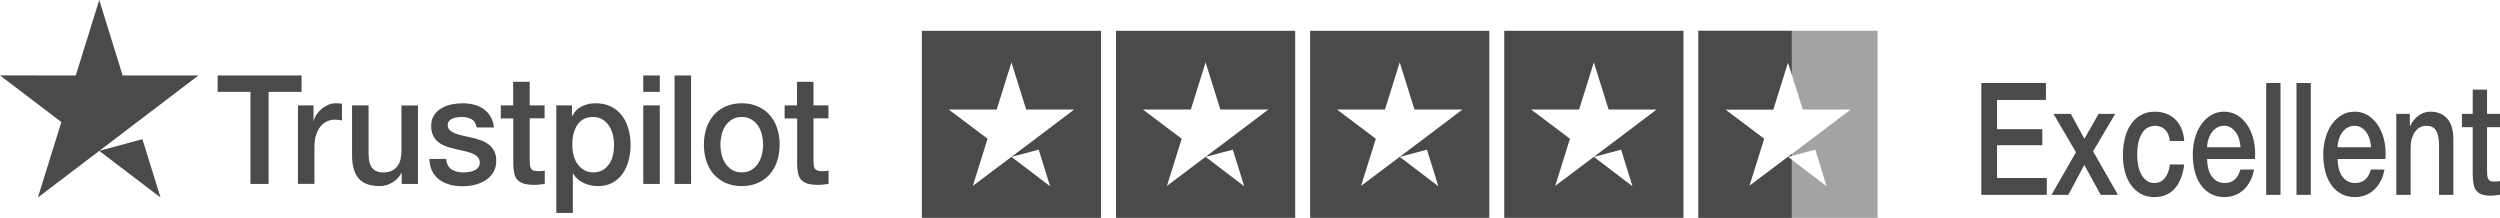
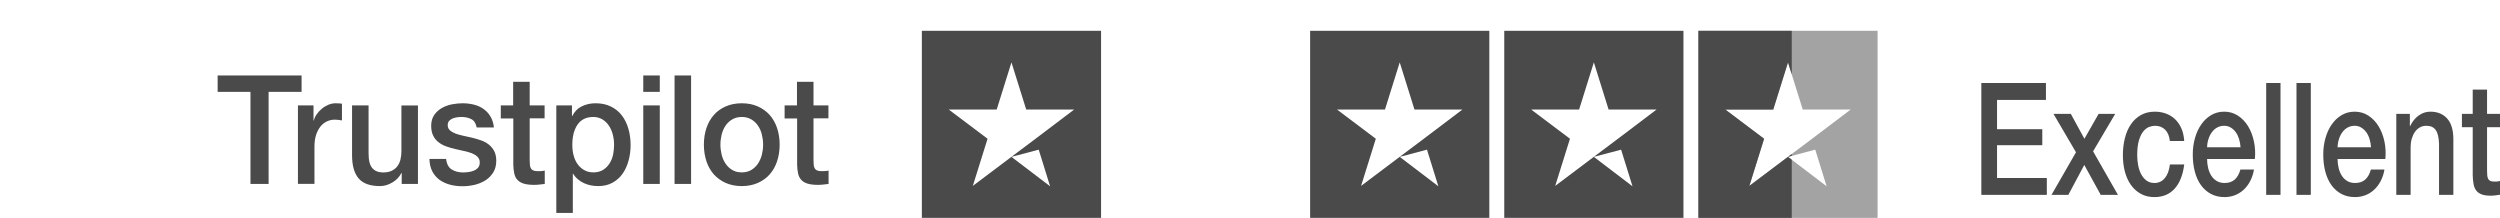
<svg xmlns="http://www.w3.org/2000/svg" width="241px" height="21px" viewBox="0 0 241 21" version="1.1">
  <title>Group 3</title>
  <g id="Page-1" stroke="none" stroke-width="1" fill="none" fill-rule="evenodd">
    <g id="Artboard-Copy-77" transform="translate(-162, -404)" fill="#4A4A4A">
      <g id="Group-3" transform="translate(162, 404)">
        <g id="Group" fill-rule="nonzero">
          <g id="Trustpilot_ratings_4halfstar-RGB" transform="translate(88.867, 2.97)">
            <path d="M17.275,1.13686838e-13 L17.275,18.03 L0,18.03 L0,1.13686838e-13 L17.275,1.13686838e-13 Z M11.265,11.457 L8.637,12.152 L12.362,14.988 L11.265,11.457 Z M8.637,3.043 L7.216,7.588 L2.591,7.588 L6.334,10.405 L4.913,14.95 L8.655,12.133 L10.959,10.405 L14.684,7.588 L10.059,7.588 L8.637,3.043 Z" id="Combined-Shape" />
-             <path d="M35.989,1.13686838e-13 L35.989,18.03 L18.714,18.03 L18.714,1.13686838e-13 L35.989,1.13686838e-13 Z M29.979,11.457 L27.352,12.152 L31.077,14.988 L29.979,11.457 Z M27.352,3.043 L25.93,7.588 L21.306,7.588 L25.049,10.405 L23.627,14.95 L27.37,12.133 L29.673,10.405 L33.398,7.588 L28.773,7.588 L27.352,3.043 Z" id="Combined-Shape" />
            <path d="M54.704,1.13686838e-13 L54.704,18.03 L37.429,18.03 L37.429,1.13686838e-13 L54.704,1.13686838e-13 Z M48.694,11.457 L46.066,12.152 L49.791,14.988 L48.694,11.457 Z M46.066,3.043 L44.645,7.588 L40.02,7.588 L43.763,10.405 L42.341,14.95 L46.084,12.133 L48.388,10.405 L52.113,7.588 L47.488,7.588 L46.066,3.043 Z" id="Combined-Shape" />
            <path d="M73.418,1.13686838e-13 L73.418,18.03 L56.143,18.03 L56.143,1.13686838e-13 L73.418,1.13686838e-13 Z M67.408,11.457 L64.781,12.152 L68.506,14.988 L67.408,11.457 Z M64.781,3.043 L63.359,7.588 L58.735,7.588 L62.478,10.405 L61.056,14.95 L64.799,12.133 L67.102,10.405 L70.827,7.588 L66.202,7.588 L64.781,3.043 Z" id="Combined-Shape" />
            <path d="M92.133,1.13686838e-13 L92.133,18.03 L74.858,18.03 L74.858,1.13686838e-13 L92.133,1.13686838e-13 Z M86.123,11.457 L83.495,12.152 L87.22,14.988 L86.123,11.457 Z M83.495,3.043 L82.074,7.588 L77.449,7.588 L81.192,10.405 L79.77,14.95 L83.513,12.133 L85.817,10.405 L89.542,7.588 L84.917,7.588 L83.495,3.043 Z" id="Combined-Shape" fill-opacity="0.504" />
            <path d="M83.858,0 L83.858,4.202 L83.495,3.043 L82.074,7.588 L77.449,7.588 L81.192,10.405 L79.77,14.95 L83.513,12.133 L83.858,11.873 L83.858,12.055 L83.495,12.152 L83.858,12.427 L83.858,18.03 L74.858,18.03 L74.858,0 L83.858,0 Z" id="Combined-Shape" />
          </g>
          <g id="Trustpilot_brandmark_gr-wht_RGB">
            <g id="Type" transform="translate(20.98, 7.276)">
              <path d="M0.007,0 L8.093,0 L8.093,1.579 L4.914,1.579 L4.914,10.456 L3.165,10.456 L3.165,1.579 L0,1.579 L0,0 L0.007,0 Z M7.748,2.885 L9.242,2.885 L9.242,4.346 L9.271,4.346 C9.32,4.14 9.412,3.94 9.545,3.749 C9.679,3.557 9.842,3.372 10.032,3.217 C10.222,3.055 10.434,2.929 10.666,2.826 C10.899,2.73 11.139,2.679 11.378,2.679 C11.562,2.679 11.696,2.686 11.766,2.693 C11.837,2.701 11.907,2.715 11.985,2.723 L11.985,4.331 C11.872,4.309 11.759,4.295 11.639,4.28 C11.519,4.265 11.407,4.258 11.294,4.258 C11.026,4.258 10.772,4.317 10.532,4.427 C10.293,4.538 10.088,4.708 9.912,4.922 C9.736,5.143 9.595,5.409 9.489,5.733 C9.383,6.058 9.334,6.427 9.334,6.848 L9.334,10.449 L7.741,10.449 L7.741,2.885 L7.748,2.885 Z M19.31,10.456 L17.744,10.456 L17.744,9.401 L17.716,9.401 C17.519,9.785 17.23,10.087 16.842,10.316 C16.454,10.545 16.06,10.663 15.658,10.663 C14.706,10.663 14.015,10.419 13.592,9.925 C13.169,9.43 12.958,8.685 12.958,7.689 L12.958,2.885 L14.551,2.885 L14.551,7.527 C14.551,8.191 14.671,8.663 14.917,8.936 C15.157,9.209 15.503,9.349 15.94,9.349 C16.278,9.349 16.553,9.297 16.779,9.187 C17.004,9.076 17.188,8.936 17.321,8.751 C17.462,8.574 17.561,8.353 17.625,8.102 C17.688,7.851 17.716,7.578 17.716,7.283 L17.716,2.893 L19.31,2.893 L19.31,10.456 Z M22.024,8.028 C22.073,8.515 22.249,8.855 22.552,9.054 C22.863,9.246 23.229,9.349 23.659,9.349 C23.807,9.349 23.976,9.334 24.167,9.312 C24.357,9.29 24.54,9.238 24.703,9.172 C24.872,9.106 25.006,9.002 25.119,8.87 C25.224,8.737 25.274,8.567 25.267,8.353 C25.26,8.139 25.182,7.962 25.041,7.829 C24.9,7.689 24.724,7.586 24.505,7.497 C24.287,7.416 24.04,7.342 23.758,7.283 C23.476,7.224 23.194,7.158 22.905,7.091 C22.609,7.025 22.32,6.936 22.045,6.84 C21.77,6.744 21.523,6.612 21.305,6.442 C21.086,6.279 20.91,6.066 20.783,5.807 C20.649,5.549 20.586,5.232 20.586,4.848 C20.586,4.435 20.684,4.095 20.875,3.815 C21.065,3.535 21.312,3.313 21.601,3.143 C21.897,2.974 22.221,2.856 22.581,2.782 C22.94,2.715 23.286,2.679 23.61,2.679 C23.984,2.679 24.343,2.723 24.681,2.804 C25.02,2.885 25.33,3.018 25.605,3.21 C25.88,3.394 26.106,3.638 26.289,3.933 C26.472,4.228 26.585,4.59 26.634,5.01 L24.971,5.01 C24.893,4.612 24.724,4.339 24.449,4.206 C24.174,4.066 23.857,3.999 23.504,3.999 C23.391,3.999 23.257,4.007 23.102,4.029 C22.947,4.051 22.806,4.088 22.665,4.14 C22.531,4.191 22.418,4.272 22.32,4.376 C22.228,4.479 22.179,4.612 22.179,4.782 C22.179,4.988 22.249,5.151 22.383,5.276 C22.517,5.401 22.693,5.505 22.912,5.593 C23.131,5.674 23.377,5.748 23.659,5.807 C23.941,5.866 24.23,5.933 24.526,5.999 C24.815,6.066 25.097,6.154 25.379,6.25 C25.661,6.346 25.908,6.479 26.127,6.648 C26.345,6.818 26.521,7.025 26.655,7.276 C26.789,7.527 26.86,7.844 26.86,8.213 C26.86,8.663 26.761,9.039 26.564,9.357 C26.366,9.666 26.113,9.925 25.802,10.117 C25.492,10.308 25.14,10.456 24.759,10.545 C24.378,10.633 23.998,10.677 23.624,10.677 C23.166,10.677 22.743,10.626 22.355,10.515 C21.967,10.404 21.629,10.242 21.347,10.028 C21.065,9.807 20.839,9.534 20.677,9.209 C20.515,8.884 20.43,8.493 20.416,8.043 L22.024,8.043 L22.024,8.028 Z M27.283,2.885 L28.488,2.885 L28.488,0.612 L30.082,0.612 L30.082,2.885 L31.52,2.885 L31.52,4.132 L30.082,4.132 L30.082,8.176 C30.082,8.353 30.089,8.501 30.103,8.633 C30.117,8.759 30.152,8.87 30.202,8.958 C30.251,9.047 30.328,9.113 30.434,9.157 C30.54,9.202 30.674,9.224 30.857,9.224 C30.97,9.224 31.083,9.224 31.196,9.216 C31.308,9.209 31.421,9.194 31.534,9.165 L31.534,10.456 C31.358,10.478 31.181,10.493 31.019,10.515 C30.85,10.537 30.681,10.545 30.505,10.545 C30.082,10.545 29.743,10.5 29.489,10.419 C29.236,10.338 29.031,10.212 28.89,10.05 C28.742,9.888 28.651,9.689 28.594,9.445 C28.545,9.202 28.51,8.921 28.502,8.611 L28.502,4.147 L27.297,4.147 L27.297,2.885 L27.283,2.885 Z M32.648,2.885 L34.156,2.885 L34.156,3.911 L34.185,3.911 C34.41,3.468 34.72,3.158 35.122,2.966 C35.524,2.774 35.954,2.679 36.427,2.679 C36.998,2.679 37.491,2.782 37.914,2.996 C38.337,3.202 38.69,3.49 38.972,3.859 C39.253,4.228 39.458,4.656 39.599,5.143 C39.74,5.63 39.81,6.154 39.81,6.707 C39.81,7.217 39.747,7.711 39.62,8.183 C39.493,8.663 39.303,9.084 39.049,9.452 C38.795,9.821 38.471,10.109 38.076,10.331 C37.681,10.552 37.223,10.663 36.687,10.663 C36.455,10.663 36.222,10.64 35.989,10.596 C35.757,10.552 35.531,10.478 35.32,10.382 C35.108,10.286 34.904,10.161 34.728,10.006 C34.544,9.851 34.396,9.674 34.269,9.475 L34.241,9.475 L34.241,13.253 L32.648,13.253 L32.648,2.885 L32.648,2.885 Z M38.217,6.678 C38.217,6.339 38.175,6.006 38.09,5.682 C38.006,5.357 37.879,5.077 37.71,4.826 C37.54,4.575 37.329,4.376 37.082,4.228 C36.828,4.081 36.539,3.999 36.215,3.999 C35.545,3.999 35.038,4.243 34.699,4.73 C34.361,5.217 34.192,5.866 34.192,6.678 C34.192,7.062 34.234,7.416 34.326,7.741 C34.417,8.065 34.544,8.346 34.728,8.582 C34.904,8.818 35.115,9.002 35.362,9.135 C35.609,9.275 35.898,9.342 36.222,9.342 C36.589,9.342 36.892,9.261 37.146,9.106 C37.399,8.951 37.604,8.744 37.766,8.501 C37.928,8.25 38.048,7.969 38.118,7.652 C38.182,7.335 38.217,7.01 38.217,6.678 Z M41.03,0 L42.623,0 L42.623,1.579 L41.03,1.579 L41.03,0 Z M41.03,2.885 L42.623,2.885 L42.623,10.456 L41.03,10.456 L41.03,2.885 Z M44.047,0 L45.641,0 L45.641,10.456 L44.047,10.456 L44.047,0 Z M50.526,10.663 C49.948,10.663 49.433,10.559 48.982,10.36 C48.531,10.161 48.15,9.88 47.833,9.534 C47.523,9.179 47.283,8.759 47.121,8.272 C46.959,7.785 46.874,7.246 46.874,6.663 C46.874,6.088 46.959,5.556 47.121,5.069 C47.283,4.582 47.523,4.162 47.833,3.808 C48.143,3.453 48.531,3.18 48.982,2.981 C49.433,2.782 49.948,2.679 50.526,2.679 C51.104,2.679 51.619,2.782 52.07,2.981 C52.521,3.18 52.902,3.461 53.219,3.808 C53.529,4.162 53.769,4.582 53.931,5.069 C54.093,5.556 54.178,6.088 54.178,6.663 C54.178,7.246 54.093,7.785 53.931,8.272 C53.769,8.759 53.529,9.179 53.219,9.534 C52.909,9.888 52.521,10.161 52.07,10.36 C51.619,10.559 51.104,10.663 50.526,10.663 Z M50.526,9.342 C50.879,9.342 51.189,9.261 51.45,9.106 C51.711,8.951 51.922,8.744 52.091,8.493 C52.26,8.242 52.38,7.955 52.465,7.637 C52.542,7.32 52.585,6.995 52.585,6.663 C52.585,6.339 52.542,6.021 52.465,5.697 C52.387,5.372 52.26,5.091 52.091,4.841 C51.922,4.59 51.711,4.39 51.45,4.236 C51.189,4.081 50.879,3.999 50.526,3.999 C50.174,3.999 49.864,4.081 49.603,4.236 C49.342,4.39 49.13,4.597 48.961,4.841 C48.792,5.091 48.672,5.372 48.587,5.697 C48.51,6.021 48.468,6.339 48.468,6.663 C48.468,6.995 48.51,7.32 48.587,7.637 C48.665,7.955 48.792,8.242 48.961,8.493 C49.13,8.744 49.342,8.951 49.603,9.106 C49.864,9.268 50.174,9.342 50.526,9.342 Z M54.643,2.885 L55.849,2.885 L55.849,0.612 L57.442,0.612 L57.442,2.885 L58.88,2.885 L58.88,4.132 L57.442,4.132 L57.442,8.176 C57.442,8.353 57.449,8.501 57.463,8.633 C57.477,8.759 57.513,8.87 57.562,8.958 C57.611,9.047 57.689,9.113 57.795,9.157 C57.9,9.202 58.034,9.224 58.218,9.224 C58.33,9.224 58.443,9.224 58.556,9.216 C58.669,9.209 58.782,9.194 58.894,9.165 L58.894,10.456 C58.718,10.478 58.542,10.493 58.38,10.515 C58.211,10.537 58.041,10.545 57.865,10.545 C57.442,10.545 57.104,10.5 56.85,10.419 C56.596,10.338 56.392,10.212 56.251,10.05 C56.103,9.888 56.011,9.689 55.955,9.445 C55.905,9.202 55.87,8.921 55.863,8.611 L55.863,4.147 L54.657,4.147 L54.657,2.885 L54.643,2.885 Z" id="Shape" />
            </g>
            <g id="Star">
-               <path d="M9.567,0 L11.823,7.276 L19.126,7.276 L13.218,11.769 L15.474,19.038 L9.567,14.544 L3.652,19.038 L5.915,11.769 L0,7.268 L7.304,7.276 L9.567,0 Z M13.218,11.769 L9.567,14.544 L13.726,13.415 L13.218,11.769 Z" id="Combined-Shape" />
-             </g>
+               </g>
          </g>
        </g>
        <g id="Excellent-2" transform="translate(191, 8)">
          <path d="M0,0 L6.229,0 L6.229,1.632 L1.515,1.632 L1.515,4.457 L5.877,4.457 L5.877,5.999 L1.515,5.999 L1.515,9.157 L6.314,9.157 L6.314,10.788 L0,10.788 L0,0 Z M9.125,6.679 L6.956,2.977 L8.628,2.977 L9.937,5.379 L11.306,2.977 L12.906,2.977 L10.773,6.588 L13.173,10.788 L11.512,10.788 L9.925,7.902 L8.386,10.788 L6.762,10.788 L9.125,6.679 Z M18.177,5.591 C18.121,5.107 17.965,4.742 17.711,4.495 C17.456,4.248 17.135,4.125 16.747,4.125 C16.57,4.125 16.38,4.163 16.178,4.238 C15.976,4.314 15.79,4.455 15.62,4.661 C15.451,4.868 15.309,5.155 15.196,5.523 C15.083,5.89 15.027,6.371 15.027,6.966 C15.027,7.288 15.057,7.61 15.118,7.933 C15.178,8.255 15.275,8.542 15.408,8.794 C15.542,9.046 15.713,9.25 15.923,9.406 C16.133,9.562 16.388,9.64 16.687,9.64 C17.091,9.64 17.424,9.484 17.687,9.172 C17.949,8.859 18.113,8.421 18.177,7.857 L19.559,7.857 C19.43,8.875 19.121,9.653 18.632,10.192 C18.143,10.731 17.495,11 16.687,11 C16.194,11 15.76,10.897 15.384,10.69 C15.008,10.484 14.691,10.202 14.433,9.844 C14.174,9.486 13.978,9.061 13.845,8.567 C13.712,8.074 13.645,7.54 13.645,6.966 C13.645,6.381 13.71,5.832 13.839,5.319 C13.968,4.805 14.162,4.359 14.421,3.981 C14.679,3.604 15,3.307 15.384,3.09 C15.768,2.873 16.218,2.765 16.735,2.765 C17.099,2.765 17.444,2.823 17.771,2.939 C18.099,3.055 18.389,3.228 18.644,3.46 C18.898,3.692 19.106,3.984 19.268,4.337 C19.43,4.689 19.527,5.107 19.559,5.591 L18.177,5.591 Z M24.988,6.195 C24.972,5.923 24.925,5.661 24.849,5.409 C24.772,5.158 24.667,4.938 24.533,4.752 C24.4,4.566 24.239,4.415 24.049,4.299 C23.859,4.183 23.647,4.125 23.413,4.125 C23.17,4.125 22.95,4.178 22.752,4.284 C22.554,4.389 22.384,4.535 22.243,4.722 C22.102,4.908 21.989,5.127 21.904,5.379 C21.819,5.631 21.772,5.903 21.764,6.195 L24.988,6.195 Z M21.764,7.328 C21.764,7.63 21.799,7.923 21.867,8.205 C21.936,8.487 22.039,8.734 22.176,8.945 C22.314,9.157 22.487,9.325 22.698,9.451 C22.908,9.577 23.158,9.64 23.449,9.64 C23.853,9.64 24.178,9.532 24.424,9.315 C24.671,9.099 24.855,8.774 24.976,8.341 L26.285,8.341 C26.212,8.764 26.087,9.141 25.909,9.474 C25.731,9.806 25.517,10.086 25.267,10.312 C25.016,10.539 24.735,10.71 24.424,10.826 C24.113,10.942 23.788,11 23.449,11 C22.956,11 22.52,10.899 22.14,10.698 C21.76,10.496 21.439,10.214 21.177,9.852 C20.914,9.489 20.716,9.056 20.583,8.552 C20.45,8.049 20.383,7.495 20.383,6.89 C20.383,6.336 20.454,5.81 20.595,5.311 C20.736,4.812 20.938,4.374 21.201,3.997 C21.463,3.619 21.781,3.319 22.152,3.098 C22.524,2.876 22.944,2.765 23.413,2.765 C23.905,2.765 24.348,2.894 24.739,3.15 C25.131,3.407 25.456,3.747 25.715,4.17 C25.974,4.593 26.161,5.079 26.278,5.628 C26.396,6.177 26.426,6.744 26.369,7.328 L21.764,7.328 Z M27.46,0 L28.841,0 L28.841,10.788 L27.46,10.788 L27.46,0 Z M30.381,0 L31.762,0 L31.762,10.788 L30.381,10.788 L30.381,0 Z M37.567,6.195 C37.55,5.923 37.504,5.661 37.427,5.409 C37.351,5.158 37.246,4.938 37.112,4.752 C36.979,4.566 36.817,4.415 36.627,4.299 C36.438,4.183 36.226,4.125 35.991,4.125 C35.749,4.125 35.529,4.178 35.331,4.284 C35.133,4.389 34.963,4.535 34.822,4.722 C34.68,4.908 34.567,5.127 34.483,5.379 C34.398,5.631 34.351,5.903 34.343,6.195 L37.567,6.195 Z M34.343,7.328 C34.343,7.63 34.378,7.923 34.446,8.205 C34.515,8.487 34.618,8.734 34.755,8.945 C34.893,9.157 35.066,9.325 35.276,9.451 C35.486,9.577 35.737,9.64 36.028,9.64 C36.432,9.64 36.757,9.532 37.003,9.315 C37.25,9.099 37.433,8.774 37.555,8.341 L38.863,8.341 C38.791,8.764 38.665,9.141 38.488,9.474 C38.31,9.806 38.096,10.086 37.845,10.312 C37.595,10.539 37.314,10.71 37.003,10.826 C36.692,10.942 36.367,11 36.028,11 C35.535,11 35.099,10.899 34.719,10.698 C34.339,10.496 34.018,10.214 33.755,9.852 C33.493,9.489 33.295,9.056 33.162,8.552 C33.028,8.049 32.962,7.495 32.962,6.89 C32.962,6.336 33.032,5.81 33.174,5.311 C33.315,4.812 33.517,4.374 33.78,3.997 C34.042,3.619 34.359,3.319 34.731,3.098 C35.103,2.876 35.523,2.765 35.991,2.765 C36.484,2.765 36.926,2.894 37.318,3.15 C37.71,3.407 38.035,3.747 38.294,4.17 C38.552,4.593 38.74,5.079 38.857,5.628 C38.974,6.177 39.005,6.744 38.948,7.328 L34.343,7.328 Z M40.002,2.977 L41.311,2.977 L41.311,4.125 L41.335,4.155 C41.545,3.722 41.82,3.382 42.159,3.135 C42.499,2.889 42.874,2.765 43.286,2.765 C43.973,2.765 44.514,2.987 44.91,3.43 C45.306,3.873 45.504,4.538 45.504,5.424 L45.504,10.788 L44.123,10.788 L44.123,5.878 C44.106,5.263 44.001,4.818 43.808,4.541 C43.614,4.264 43.311,4.125 42.899,4.125 C42.664,4.125 42.454,4.178 42.269,4.284 C42.083,4.389 41.925,4.535 41.796,4.722 C41.667,4.908 41.566,5.127 41.493,5.379 C41.42,5.631 41.384,5.898 41.384,6.18 L41.384,10.788 L40.002,10.788 L40.002,2.977 Z M46.328,2.977 L47.37,2.977 L47.37,0.635 L48.752,0.635 L48.752,2.977 L50,2.977 L50,4.261 L48.752,4.261 L48.752,8.431 C48.752,8.613 48.758,8.769 48.77,8.9 C48.782,9.031 48.81,9.141 48.855,9.232 C48.899,9.323 48.966,9.391 49.055,9.436 C49.144,9.481 49.265,9.504 49.418,9.504 C49.515,9.504 49.612,9.502 49.709,9.497 C49.806,9.492 49.903,9.474 50,9.444 L50,10.773 C49.847,10.793 49.697,10.814 49.552,10.834 C49.406,10.854 49.257,10.864 49.103,10.864 C48.74,10.864 48.447,10.821 48.225,10.736 C48.003,10.65 47.829,10.524 47.704,10.358 C47.578,10.192 47.494,9.983 47.449,9.731 C47.405,9.479 47.378,9.192 47.37,8.87 L47.37,4.261 L46.328,4.261 L46.328,2.977 Z" id="Excellent" />
        </g>
      </g>
    </g>
  </g>
</svg>